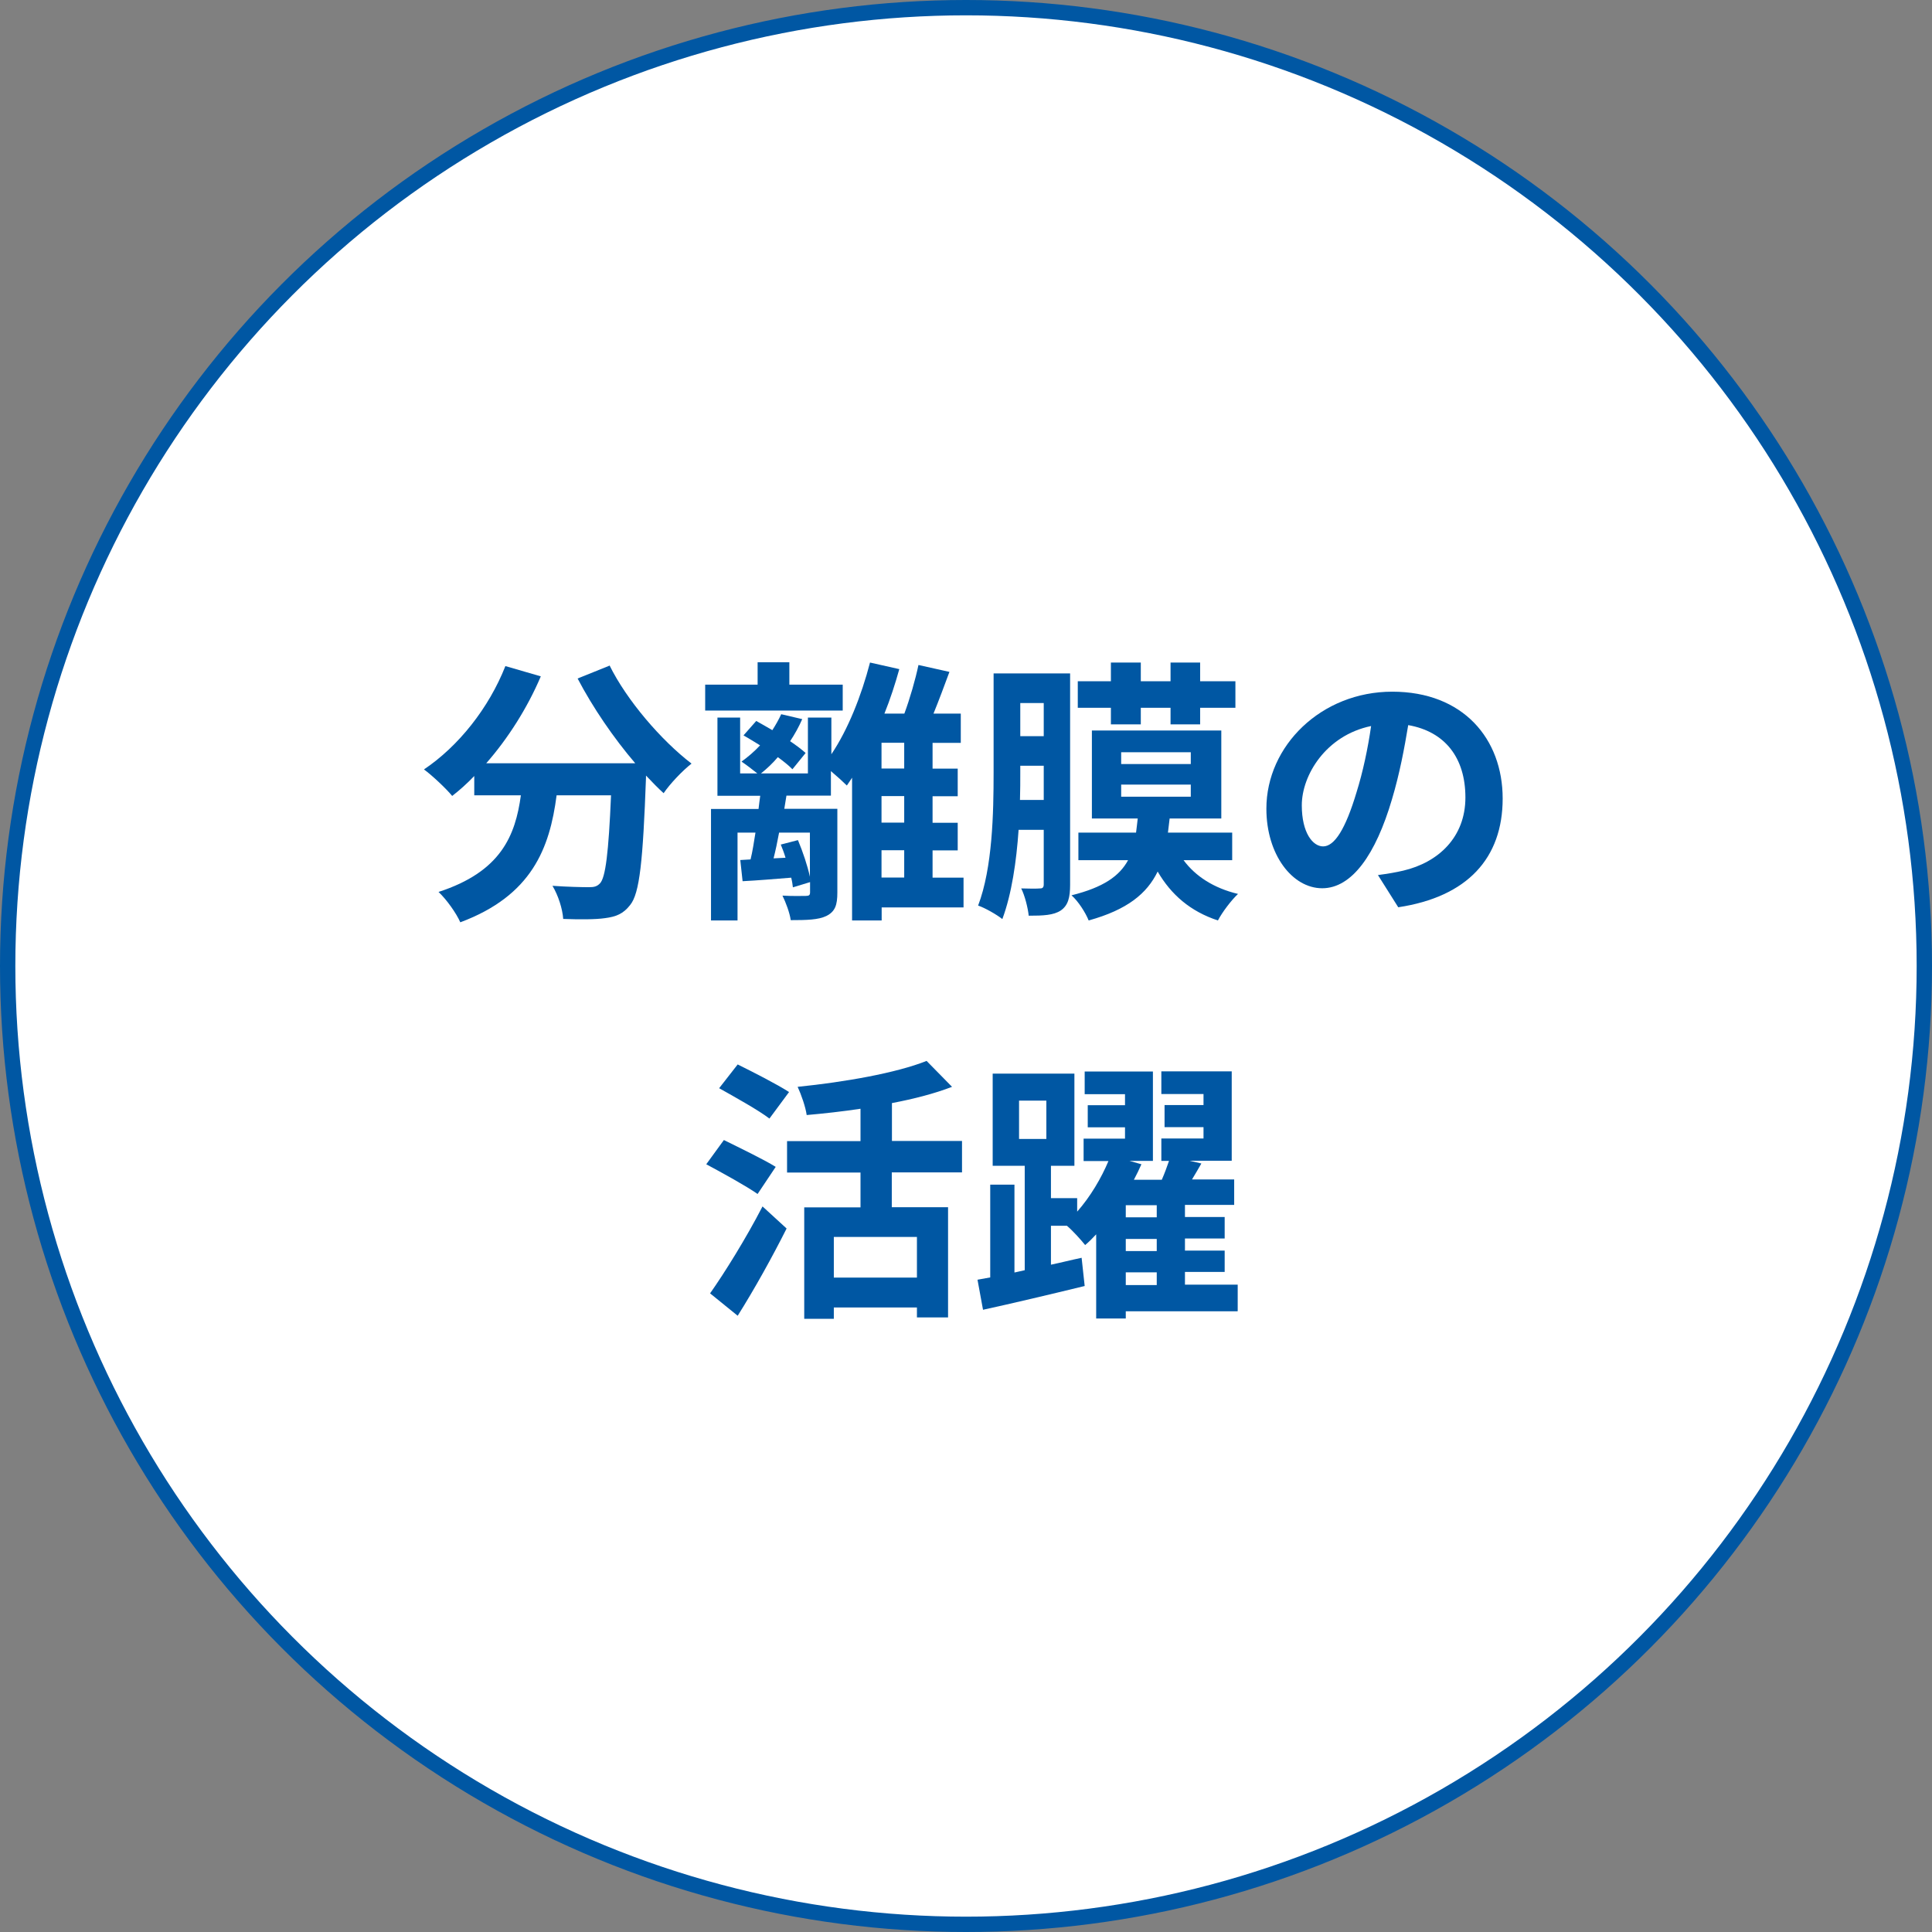
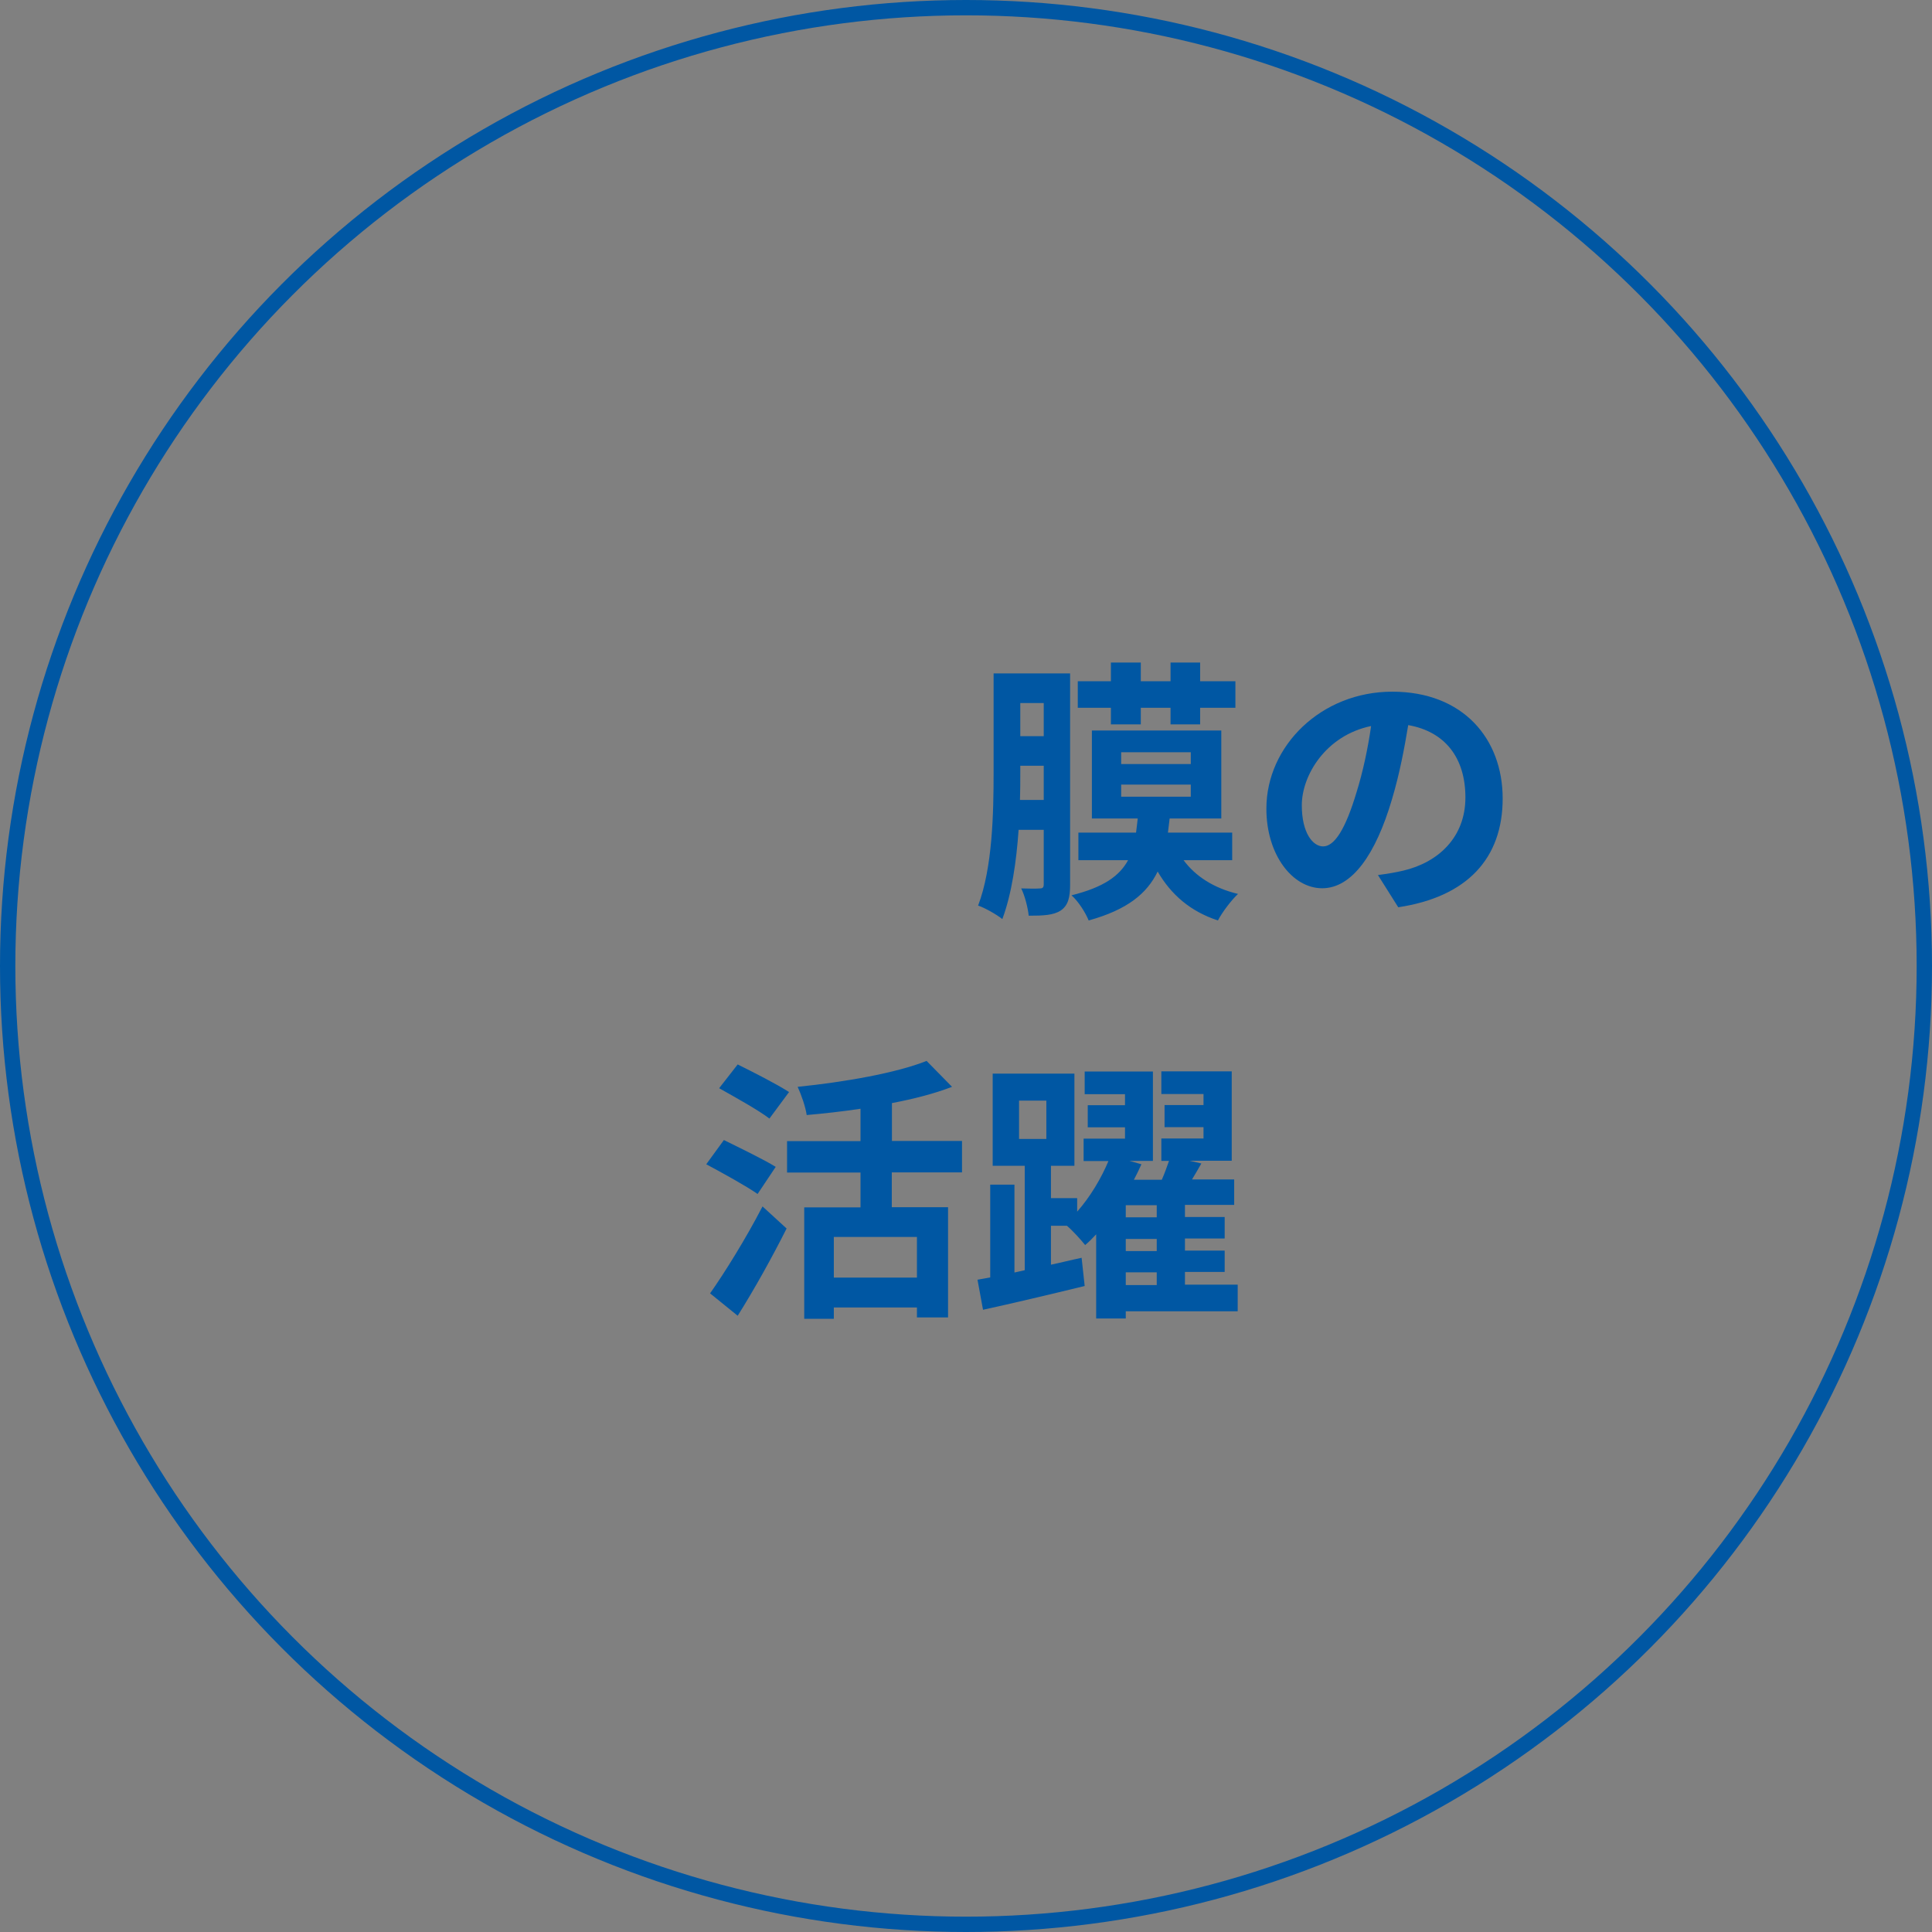
<svg xmlns="http://www.w3.org/2000/svg" id="b" viewBox="0 0 126 126">
  <rect x="0" y="0" width="126" height="126" fill="#808080" stroke="none" />
  <defs>
    <style>.g{clip-path:url(#f);}.h{fill:#fff;}.i,.j{fill:none;}.k{fill:#0057a3;}.j{stroke:#0057a3;stroke-miterlimit:10;}.l{clip-path:url(#e);}</style>
    <clipPath id="e">
      <rect class="i" width="126" height="126" />
    </clipPath>
    <clipPath id="f">
      <rect class="i" width="126" height="126" />
    </clipPath>
  </defs>
  <g id="c">
    <g id="d">
      <g class="l">
        <g class="g">
-           <path class="h" d="M125.5,63c0,34.52-27.98,62.5-62.5,62.5S.5,97.52.5,63,28.48.5,63,.5s62.5,27.98,62.5,62.5" />
          <circle class="j" cx="63" cy="63" r="62.5" />
-           <path class="k" d="M39.75,43.39c1.13,2.29,3.38,4.9,5.35,6.41-.58.45-1.41,1.32-1.82,1.93-.38-.34-.76-.74-1.15-1.15v.13c-.2,5.44-.41,7.56-1.04,8.32-.45.58-.94.76-1.64.85-.61.09-1.66.09-2.72.05-.04-.65-.33-1.55-.7-2.16.99.07,1.93.09,2.38.09.33,0,.52-.04.72-.25.36-.38.56-1.98.72-5.74h-3.55c-.45,3.46-1.62,6.54-6.28,8.28-.27-.61-.9-1.49-1.42-1.98,4.07-1.32,5.01-3.67,5.37-6.3h-3.04v-1.26c-.47.49-.95.92-1.44,1.3-.4-.49-1.32-1.35-1.84-1.73,2.25-1.51,4.23-4,5.31-6.74l2.31.67c-.88,2.07-2.14,4.05-3.56,5.67h9.72c-1.42-1.66-2.77-3.64-3.76-5.53l2.11-.85Z" />
-           <path class="k" d="M54.96,46.34h-8.97v-1.69h3.42v-1.46h2.07v1.46h3.48v1.69ZM62.79,59.18h-5.29v.85h-1.93v-9.31c-.11.18-.23.34-.34.51-.23-.23-.65-.61-1.04-.94v1.6h-2.9l-.14.86h3.46v5.46c0,.81-.14,1.24-.72,1.53-.52.25-1.28.27-2.32.27-.07-.49-.32-1.15-.54-1.6.63.04,1.31.02,1.51.02.22,0,.29-.05.29-.23v-.67l-1.12.34c-.02-.18-.05-.4-.11-.63-1.12.09-2.18.18-3.17.23l-.15-1.38.67-.04c.13-.52.22-1.13.32-1.75h-1.17v5.73h-1.73v-7.27h3.1c.04-.31.07-.6.11-.86h-2.79v-5.1h1.48v3.64h1.12c-.29-.23-.74-.58-1.03-.77.43-.31.85-.67,1.21-1.06-.36-.23-.74-.45-1.08-.65l.83-.94c.32.18.68.38,1.05.6.22-.34.41-.68.58-1.04l1.37.32c-.22.5-.49.99-.79,1.44.4.27.76.54,1.01.77l-.86,1.06c-.23-.24-.58-.52-.95-.79-.34.4-.72.76-1.1,1.06h3.06v-3.64h1.53v2.39c1.08-1.6,1.96-3.82,2.52-5.98l1.91.43c-.27.97-.59,1.96-.97,2.9h1.3c.36-.97.72-2.22.92-3.17l2.02.45c-.34.92-.7,1.89-1.04,2.72h1.78v1.91h-1.84v1.68h1.64v1.8h-1.64v1.73h1.64v1.8h-1.64v1.78h2.02v1.94ZM50.81,54.3c-.11.6-.23,1.17-.36,1.68l.78-.04c-.09-.31-.2-.59-.31-.86l1.12-.29c.32.76.63,1.69.78,2.39v-2.88h-2ZM58.97,48.44h-1.48v1.68h1.48v-1.68ZM58.97,51.92h-1.48v1.73h1.48v-1.73ZM57.49,57.23h1.48v-1.78h-1.48v1.78Z" />
          <path class="k" d="M69.79,57.7c0,.83-.13,1.35-.61,1.68-.47.31-1.14.34-2.09.34-.05-.49-.25-1.31-.49-1.78.52.02,1.04.02,1.24,0,.16,0,.23-.07.23-.27v-3.55h-1.64c-.14,2.05-.45,4.19-1.06,5.82-.36-.29-1.15-.74-1.58-.88.94-2.47,1.01-6.05,1.01-8.66v-6.48h4.99v13.79ZM68.07,52.17v-2.23h-1.53v.45c0,.56,0,1.15-.02,1.78h1.55ZM66.54,48.01h1.53v-2.16h-1.53v2.16ZM77.19,56.1c.77,1.04,1.96,1.82,3.55,2.2-.43.4-1.03,1.19-1.31,1.73-1.8-.59-3.06-1.69-3.93-3.19-.7,1.44-1.98,2.49-4.5,3.19-.2-.5-.68-1.26-1.12-1.64,2.09-.52,3.13-1.26,3.69-2.29h-3.24v-1.8h3.76c.04-.29.07-.59.11-.92h-2.99v-5.74h8.44v5.74h-3.37c-.04.33-.07.61-.11.92h4.19v1.8h-3.19ZM72.45,46.16h-2.16v-1.73h2.16v-1.22h1.95v1.22h1.94v-1.22h1.93v1.22h2.3v1.73h-2.3v1.08h-1.93v-1.08h-1.94v1.08h-1.95v-1.08ZM73.12,49.83h4.54v-.77h-4.54v.77ZM73.12,51.96h4.54v-.79h-4.54v.79Z" />
          <path class="k" d="M89.86,57.07c.68-.09,1.19-.18,1.66-.29,2.29-.54,4.05-2.18,4.05-4.77s-1.33-4.3-3.73-4.72c-.25,1.51-.56,3.17-1.06,4.84-1.06,3.6-2.61,5.8-4.55,5.8s-3.64-2.18-3.64-5.19c0-4.1,3.58-7.63,8.21-7.63s7.2,3.08,7.2,6.97-2.3,6.41-6.81,7.09l-1.33-2.11ZM88.47,51.67c.41-1.31.74-2.85.95-4.32-2.95.61-4.52,3.21-4.52,5.17,0,1.8.72,2.68,1.39,2.68.74,0,1.46-1.12,2.18-3.53" />
          <path class="k" d="M49.41,77.87c-.74-.52-2.29-1.37-3.35-1.94l1.15-1.58c.99.49,2.59,1.26,3.38,1.75l-1.19,1.78ZM46.31,84.35c.95-1.35,2.34-3.58,3.42-5.67l1.57,1.44c-.95,1.89-2.09,3.94-3.19,5.69l-1.8-1.46ZM50.18,72.95c-.7-.54-2.23-1.39-3.28-1.98l1.21-1.55c1.01.5,2.58,1.3,3.35,1.8l-1.28,1.73ZM58.16,76.46v2.27h3.67v7.19h-2.03v-.65h-5.42v.74h-1.93v-7.27h3.67v-2.27h-4.79v-2.05h4.79v-2.11c-1.19.18-2.38.31-3.51.41-.07-.52-.36-1.35-.59-1.84,3.06-.31,6.43-.9,8.41-1.69l1.66,1.69c-1.17.45-2.5.79-3.92,1.06v2.47h4.57v2.05h-4.57ZM59.8,80.67h-5.42v2.65h5.42v-2.65Z" />
          <path class="k" d="M80.71,85.52h-7.29v.47h-1.93v-5.49c-.23.25-.47.49-.72.7-.27-.34-.79-.92-1.19-1.26h-1.04v2.54c.67-.14,1.33-.31,2-.45l.2,1.84c-2.3.56-4.75,1.14-6.63,1.55l-.36-1.96.83-.15v-6.05h1.58v5.73l.67-.15v-6.81h-2.09v-6.01h5.33v6.01h-1.53v2.11h1.71v.88c.86-.97,1.58-2.2,2.04-3.3h-1.62v-1.46h2.7v-.74h-2.43v-1.44h2.43v-.72h-2.63v-1.48h4.45v5.83h-1.53l.78.22c-.14.32-.31.67-.49,1.01h1.82c.18-.41.34-.85.47-1.23h-.5v-1.46h2.75v-.74h-2.54v-1.44h2.54v-.72h-2.75v-1.48h4.59v5.83h-2.75l.77.18c-.2.36-.41.7-.61,1.04h2.75v1.66h-3.21v.79h2.59v1.4h-2.59v.79h2.59v1.39h-2.59v.83h3.44v1.71ZM66.46,74.28h1.78v-2.5h-1.78v2.5ZM75.44,78.6h-2.02v.79h2.02v-.79ZM75.44,80.8h-2.02v.79h2.02v-.79ZM73.42,83.81h2.02v-.83h-2.02v.83Z" />
        </g>
      </g>
    </g>
  </g>
</svg>